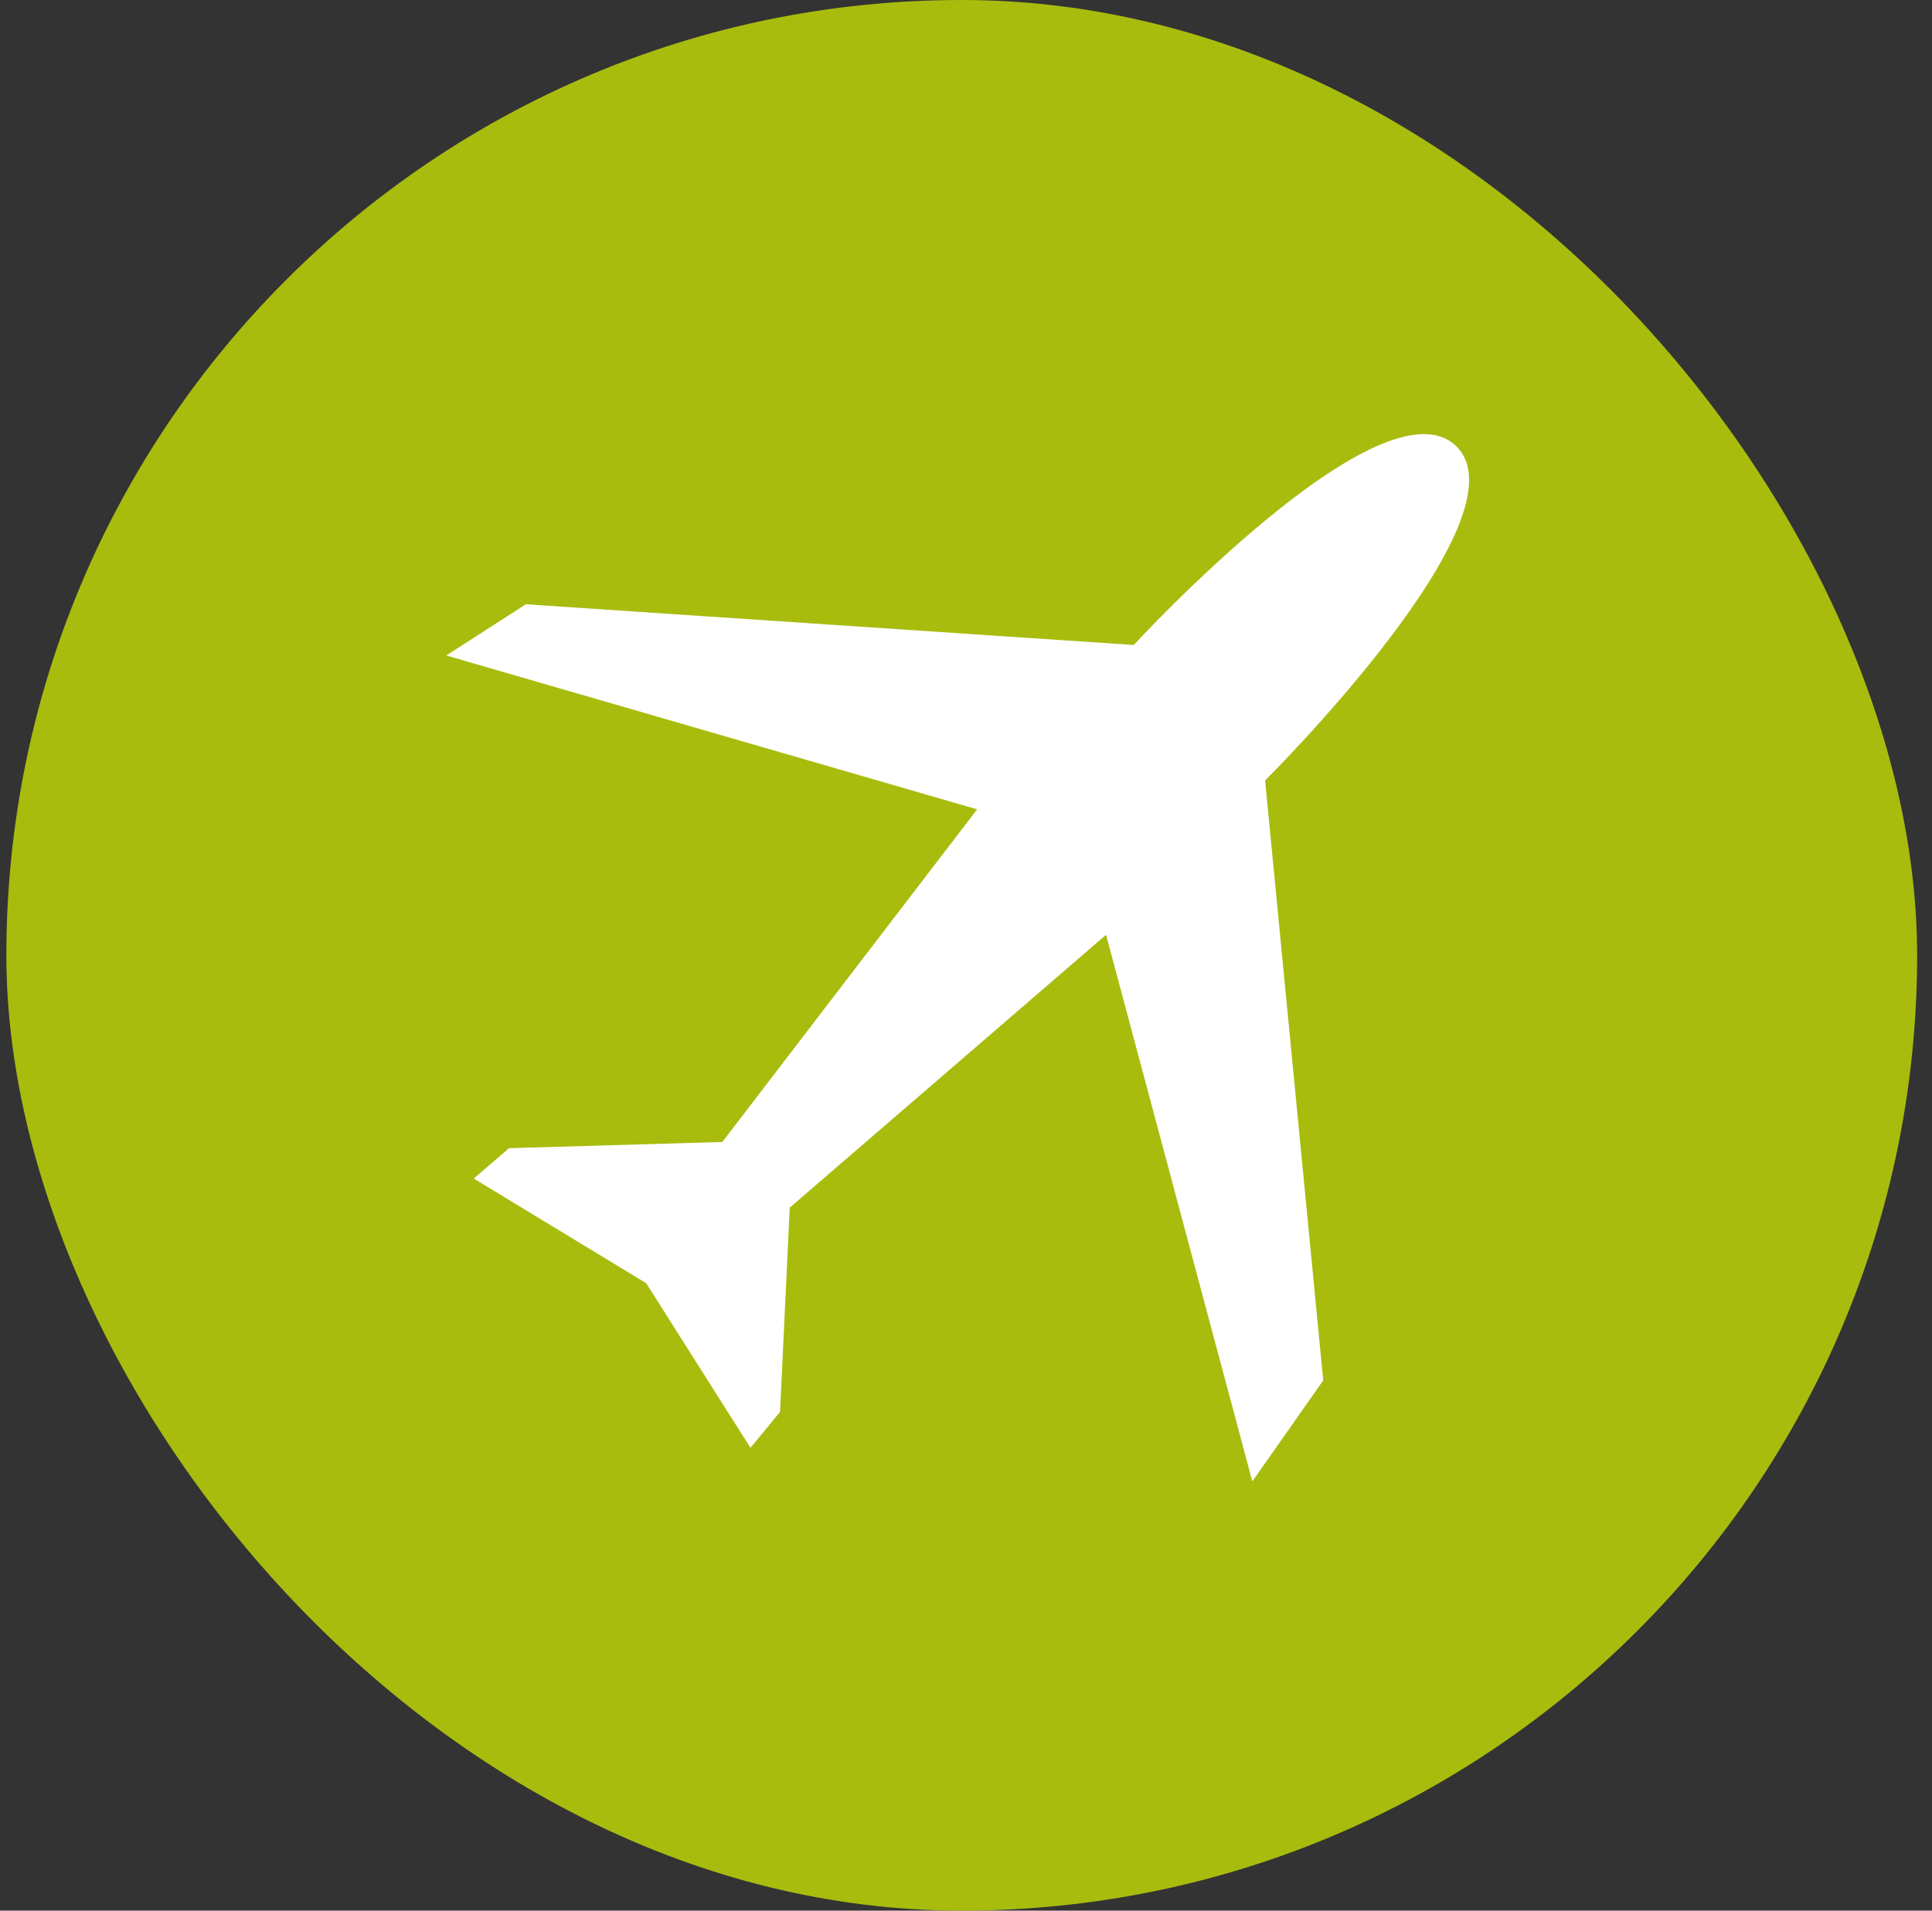
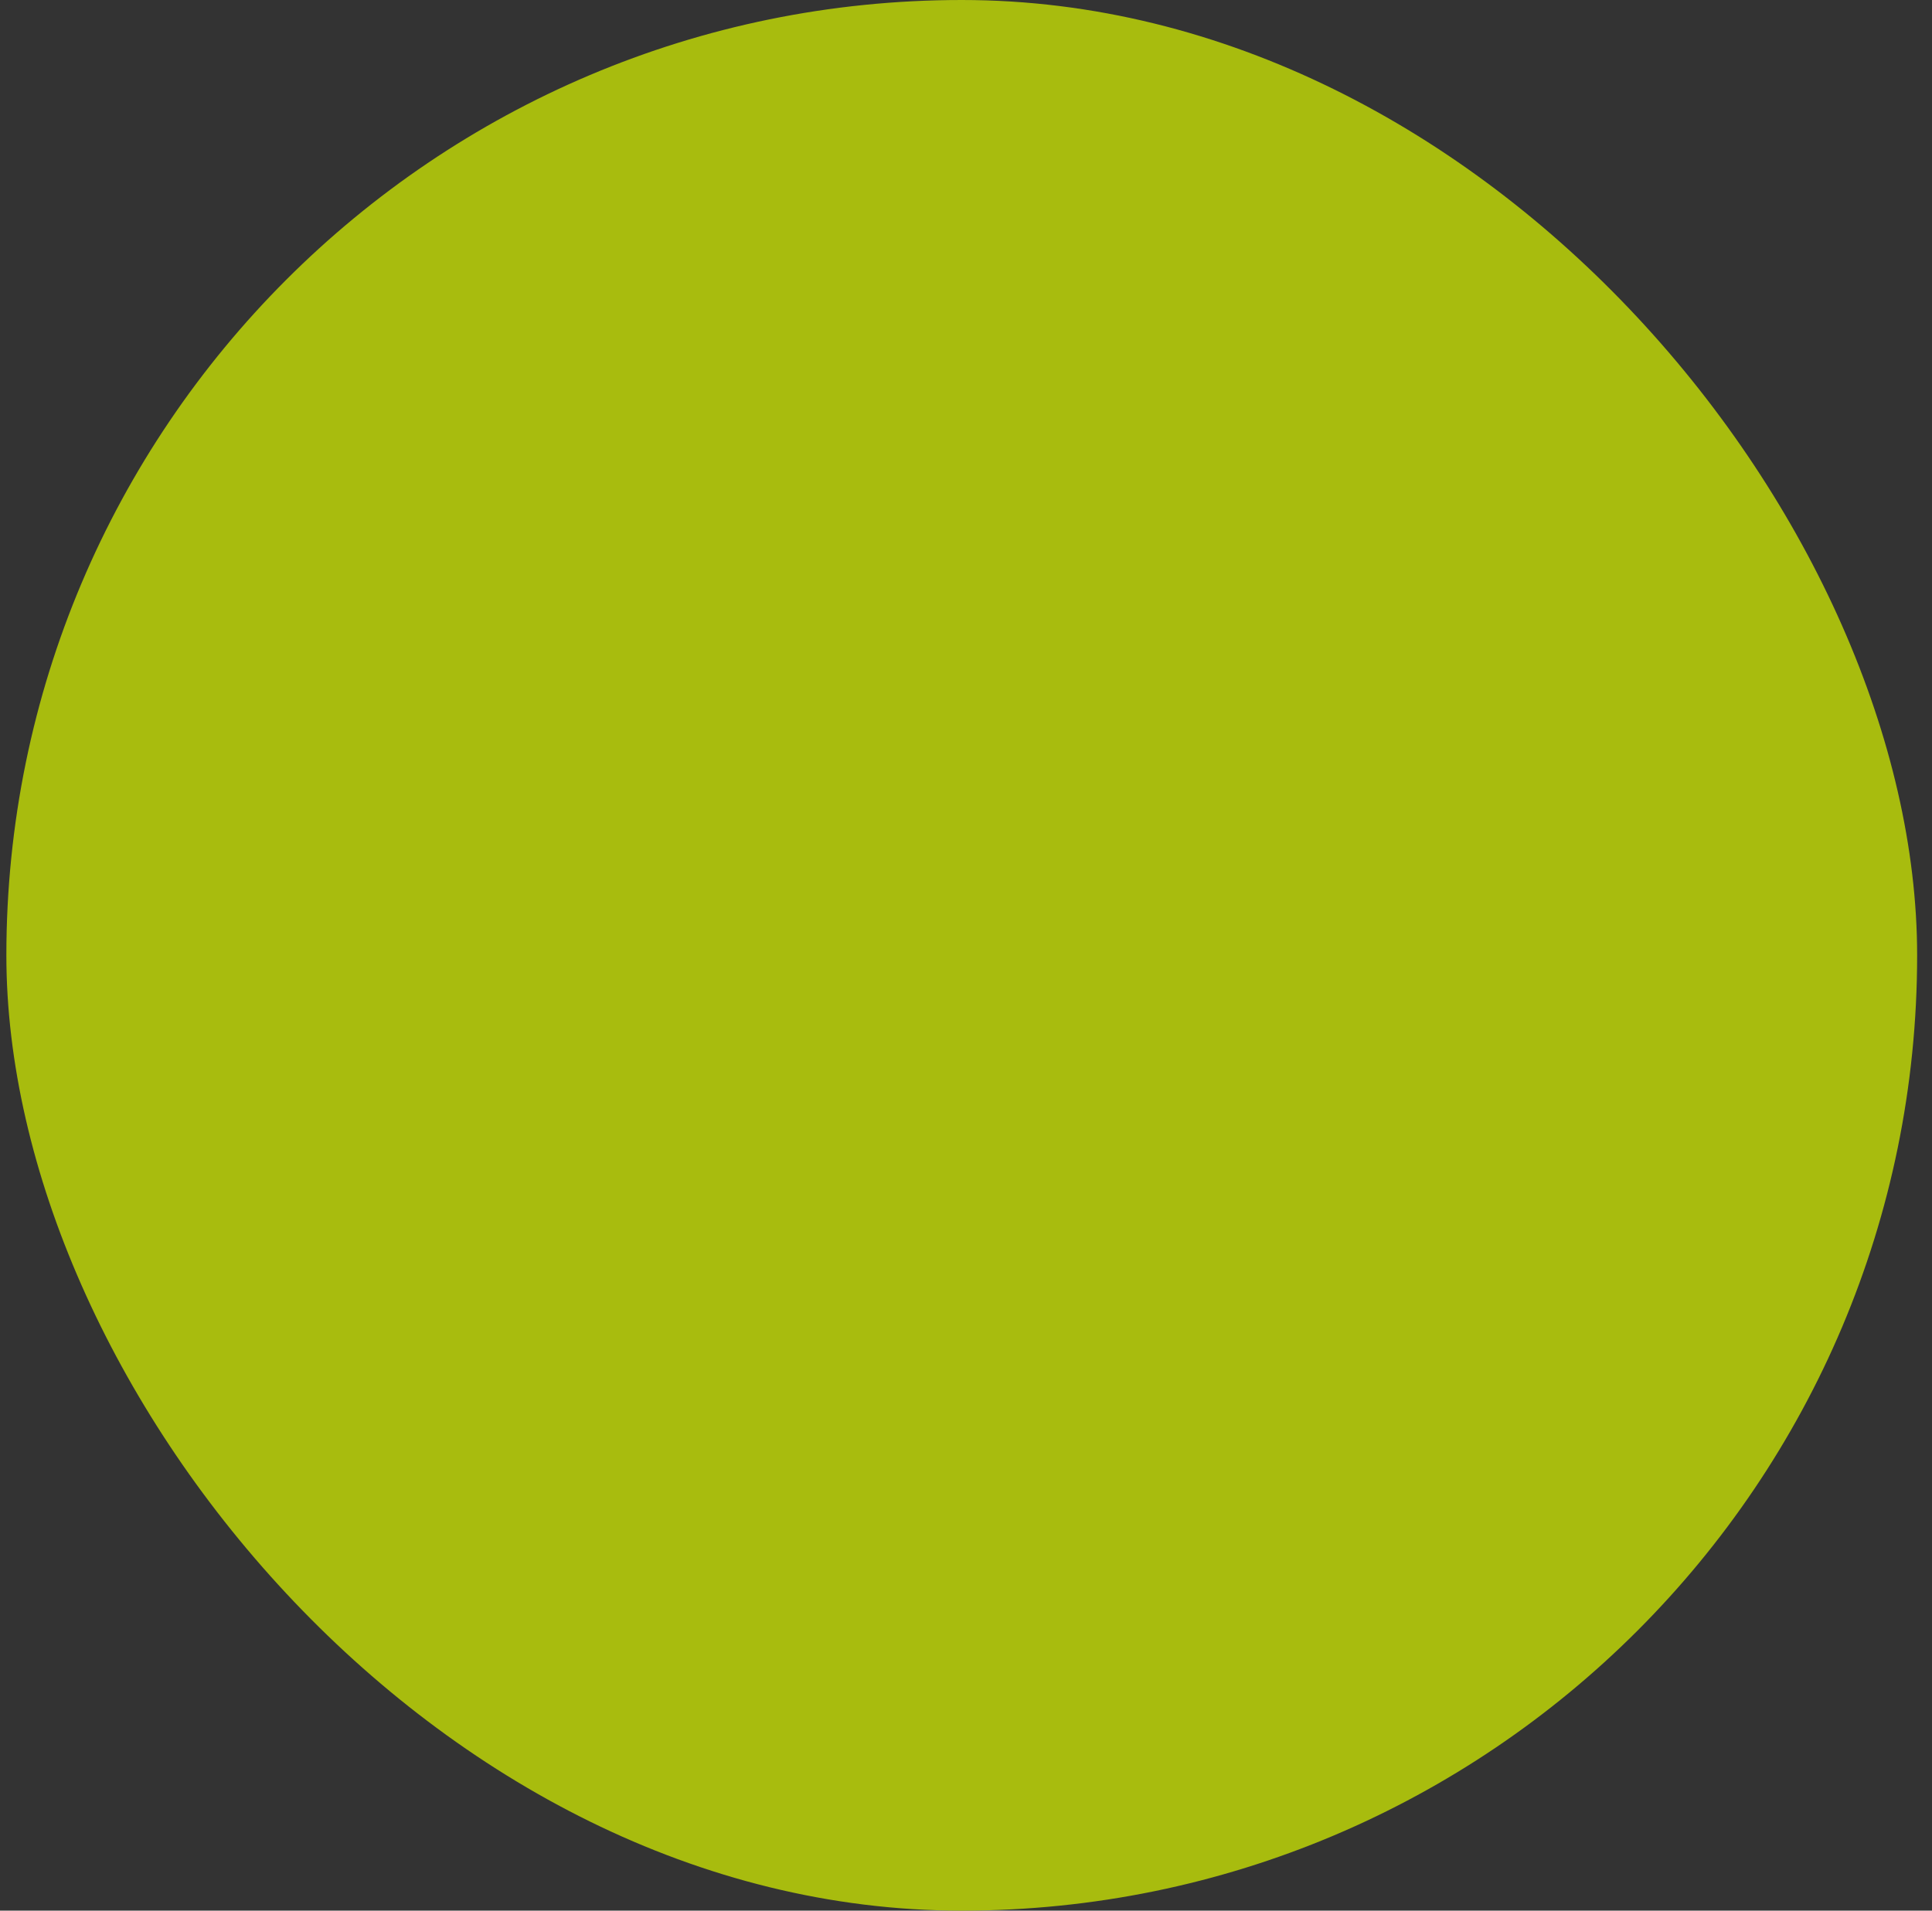
<svg xmlns="http://www.w3.org/2000/svg" width="91" height="90" viewBox="0 0 91 90" fill="none">
  <rect x="0" y="0" width="91" height="90" fill="#333333" stroke="none" />
  <rect x="0.3" width="90" height="90" rx="45" fill="#A8BC0E" />
-   <path d="M53.4 30.382C53.4 30.382 65.125 17.645 68.589 21.016C72.052 24.388 59.588 36.764 59.588 36.764L62.326 65.023L58.986 69.78L52.097 44.033L37.198 56.885L36.741 66.507L35.348 68.198L30.436 60.444L22.314 55.515L23.977 54.085L34.022 53.793L46.025 38.124L21.02 30.877L24.767 28.464L53.4 30.382Z" fill="white" />
</svg>